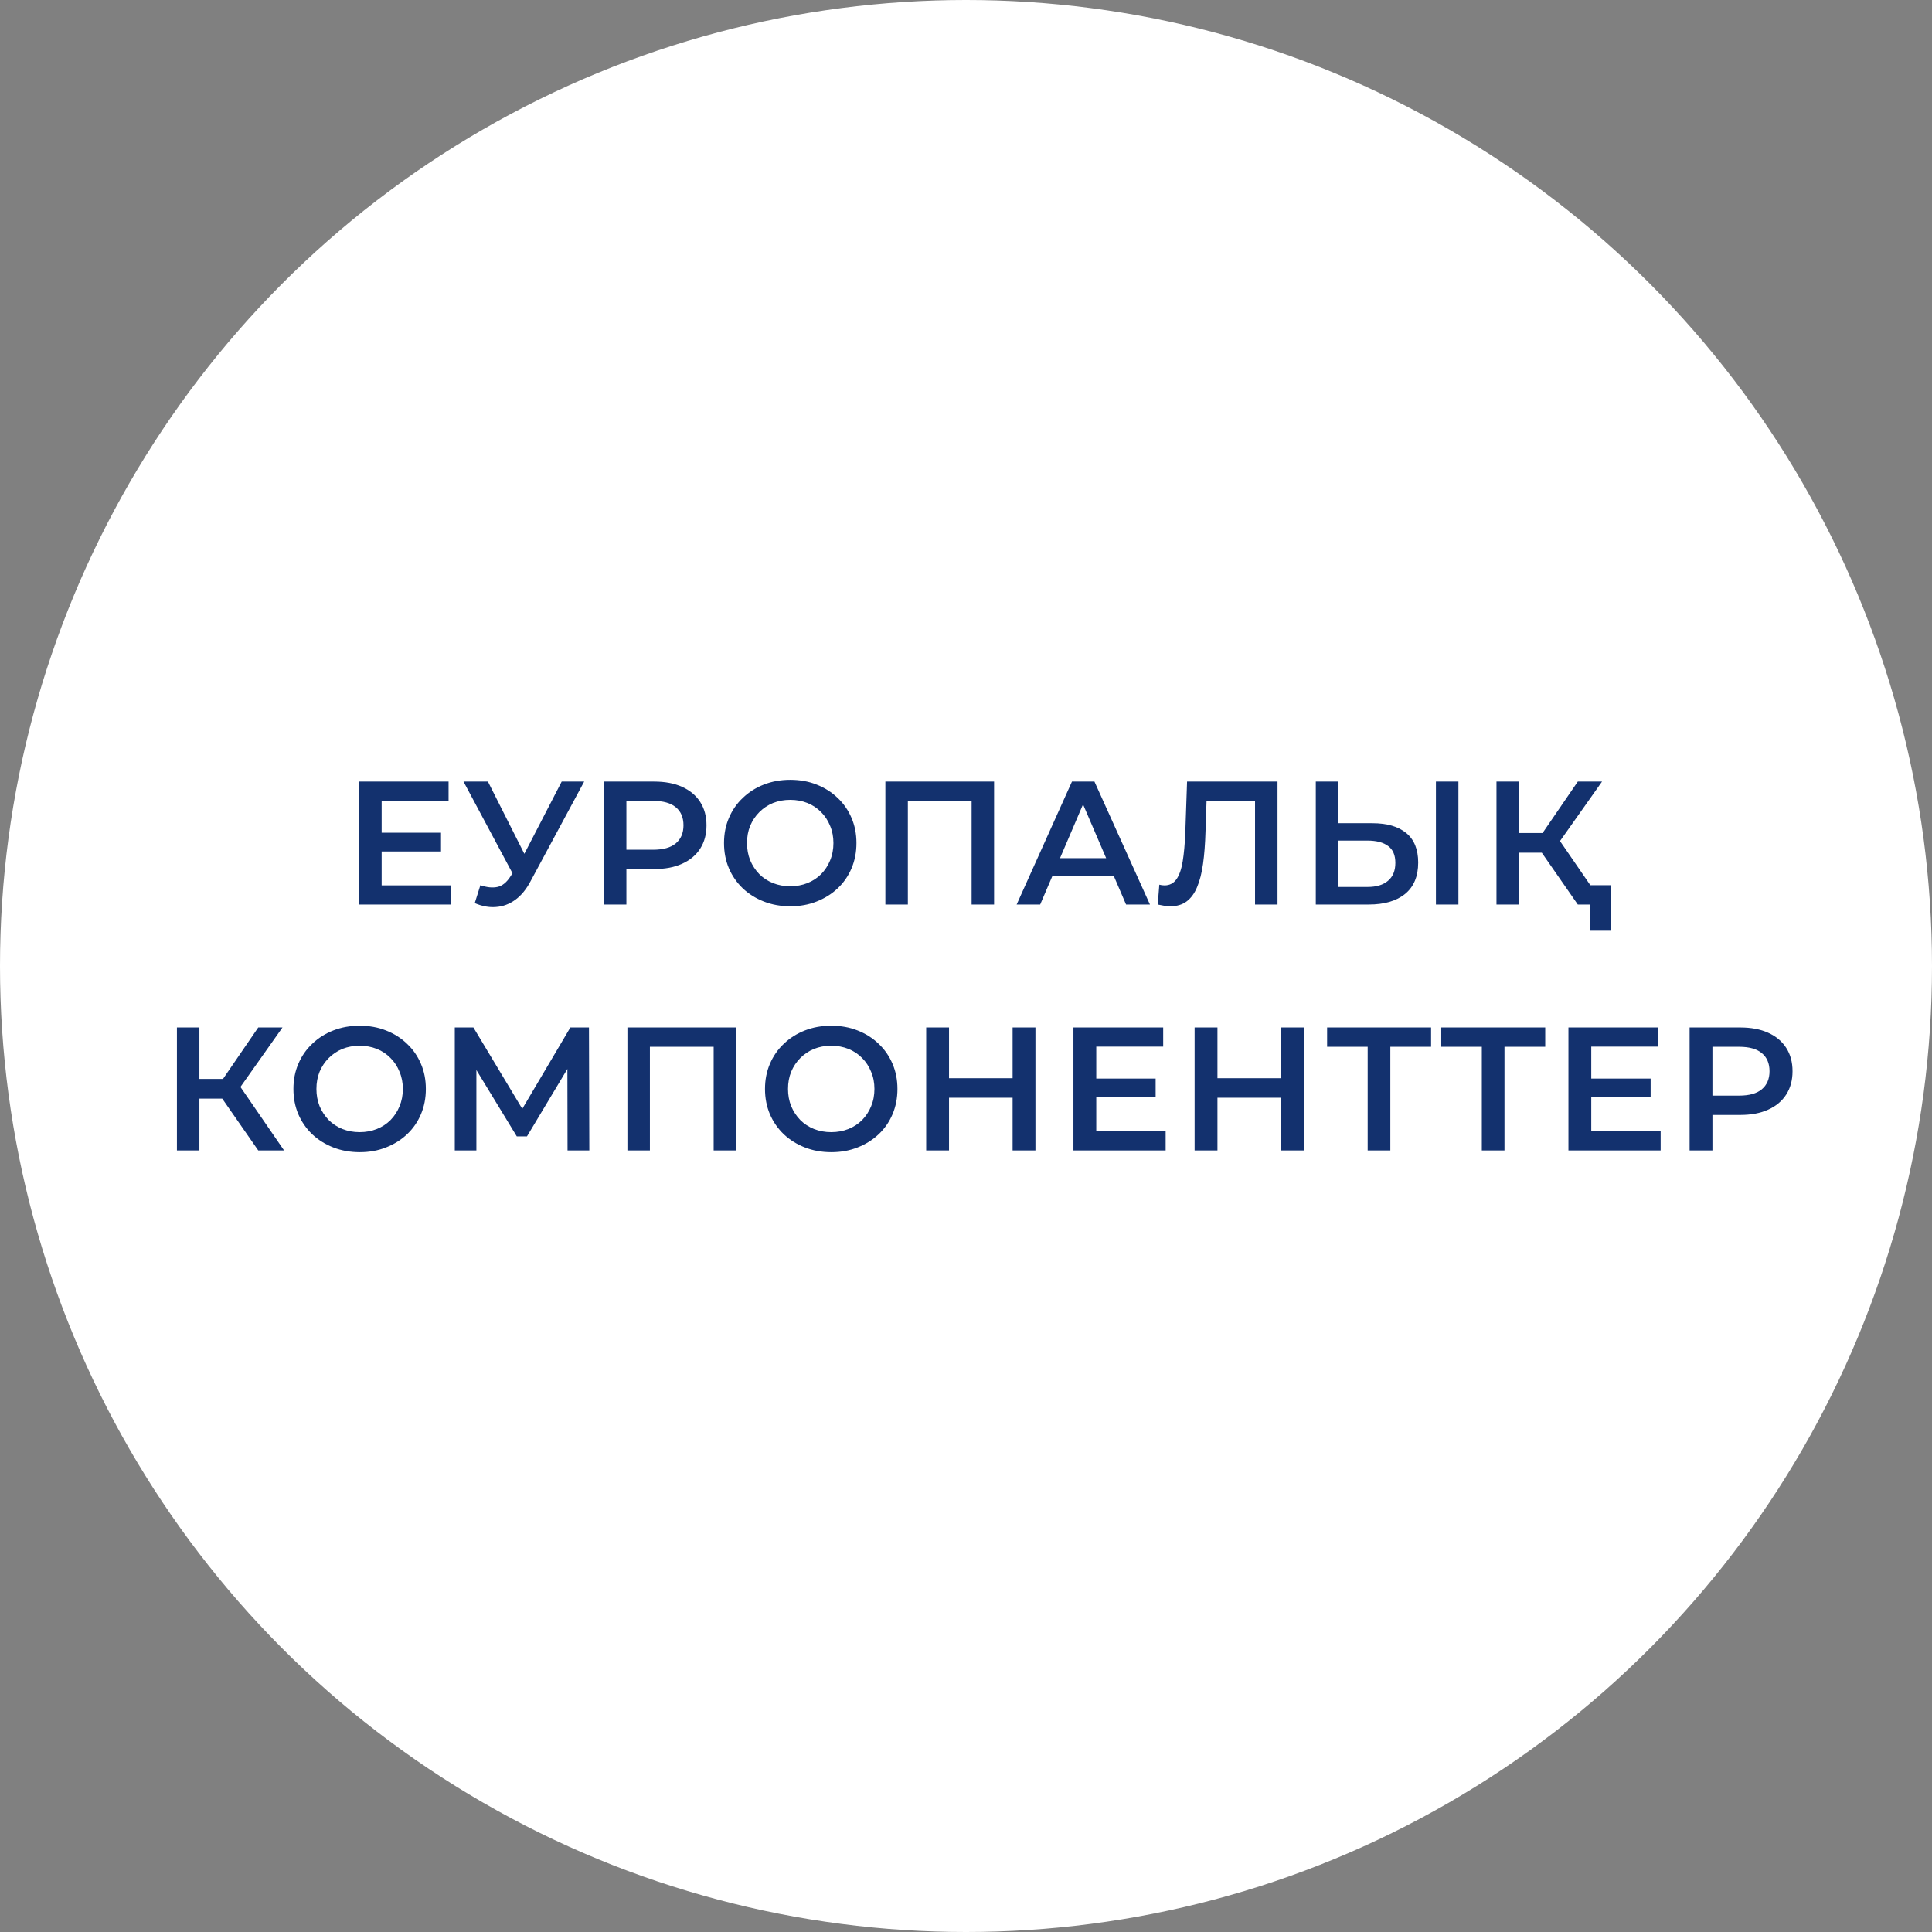
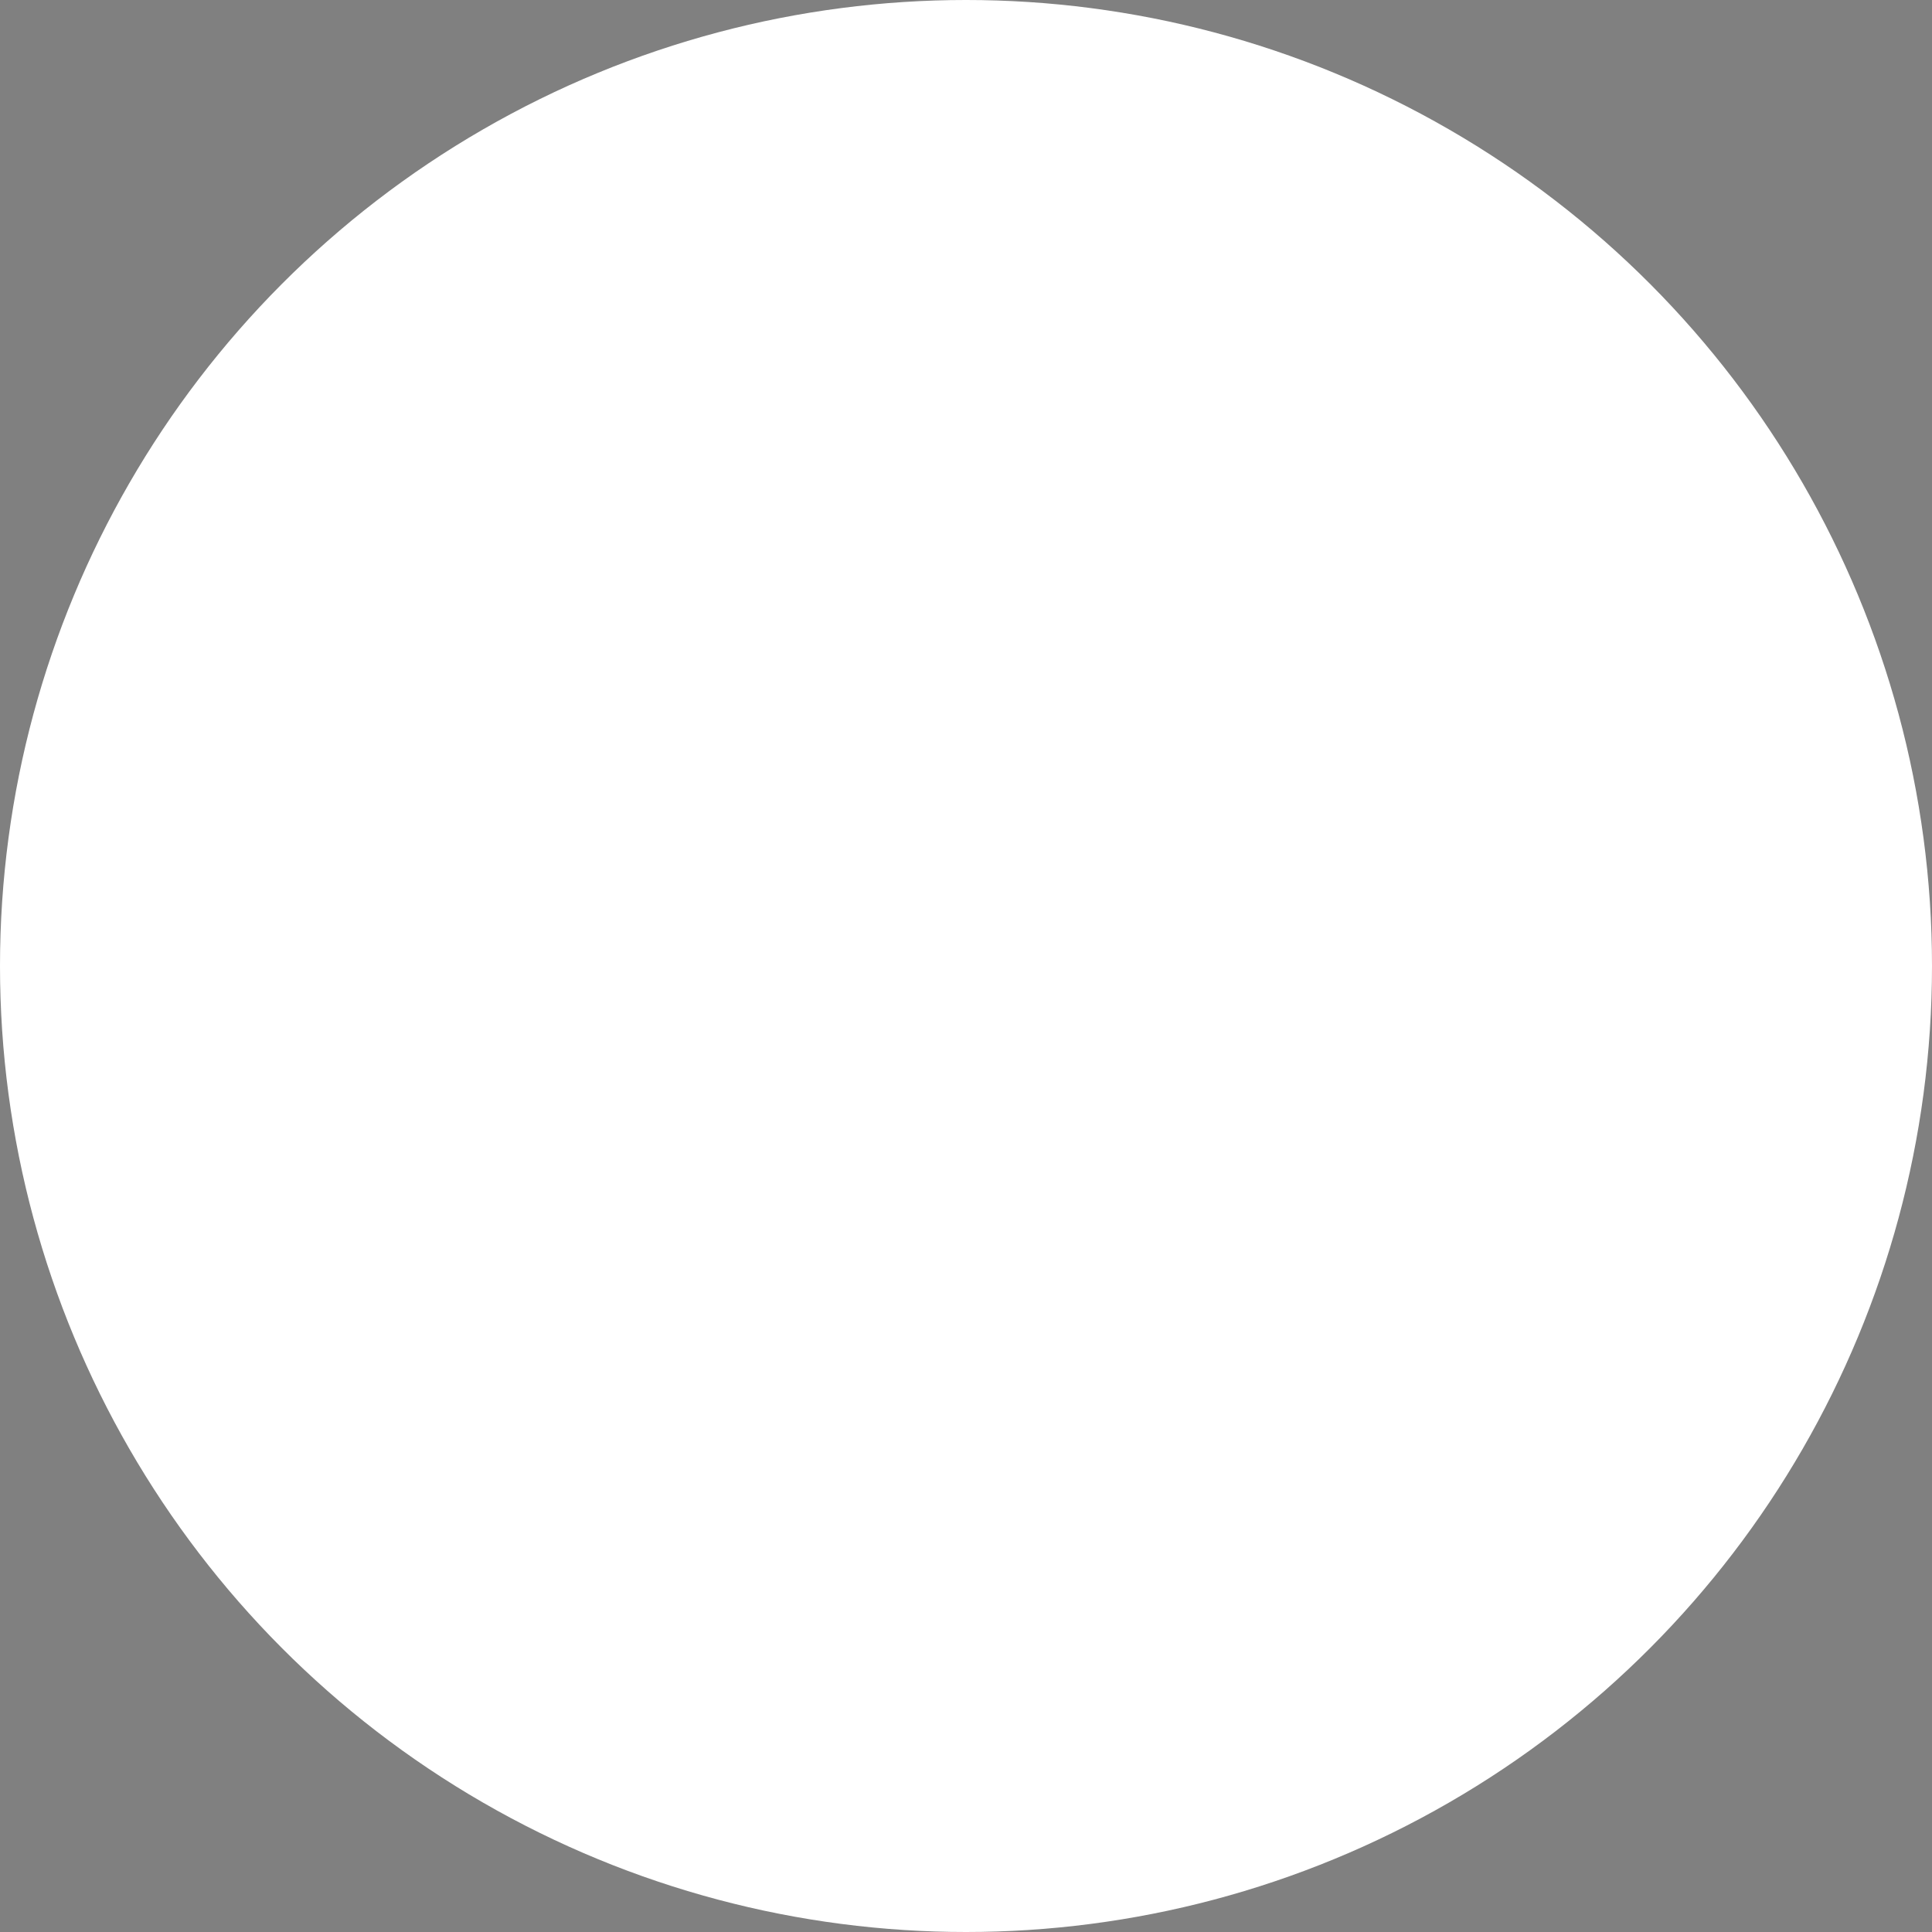
<svg xmlns="http://www.w3.org/2000/svg" width="220" height="220" viewBox="0 0 220 220" fill="none">
  <rect x="0" y="0" width="220" height="220" fill="#808080" stroke="none" />
  <circle cx="110" cy="110" r="110" fill="white" />
-   <path d="M43.259 94.82H50.219V96.96H43.259V94.82ZM43.459 100.82H51.359V103H40.859V89H51.079V91.18H43.459V100.82ZM54.701 100.8C55.435 101.053 56.081 101.12 56.641 101C57.201 100.88 57.701 100.473 58.141 99.78L58.821 98.72L59.081 98.44L63.961 89H66.521L60.441 100.3C59.948 101.247 59.361 101.967 58.681 102.46C58.001 102.953 57.268 103.227 56.481 103.28C55.708 103.347 54.901 103.2 54.061 102.84L54.701 100.8ZM59.021 100.68L52.781 89H55.561L60.441 98.68L59.021 100.68ZM68.73 103V89H74.49C75.73 89 76.79 89.2 77.669 89.6C78.563 90 79.249 90.573 79.73 91.32C80.21 92.067 80.45 92.953 80.45 93.98C80.45 95.007 80.21 95.893 79.73 96.64C79.249 97.387 78.563 97.96 77.669 98.36C76.79 98.76 75.73 98.96 74.49 98.96H70.169L71.329 97.74V103H68.73ZM71.329 98.02L70.169 96.76H74.37C75.516 96.76 76.376 96.52 76.95 96.04C77.536 95.547 77.829 94.86 77.829 93.98C77.829 93.087 77.536 92.4 76.95 91.92C76.376 91.44 75.516 91.2 74.37 91.2H70.169L71.329 89.92V98.02ZM90.004 103.2C88.911 103.2 87.904 103.02 86.984 102.66C86.064 102.3 85.264 101.8 84.585 101.16C83.904 100.507 83.378 99.747 83.004 98.88C82.631 98 82.445 97.04 82.445 96C82.445 94.96 82.631 94.007 83.004 93.14C83.378 92.26 83.904 91.5 84.585 90.86C85.264 90.207 86.064 89.7 86.984 89.34C87.904 88.98 88.904 88.8 89.984 88.8C91.078 88.8 92.078 88.98 92.984 89.34C93.904 89.7 94.704 90.207 95.385 90.86C96.064 91.5 96.591 92.26 96.965 93.14C97.338 94.007 97.525 94.96 97.525 96C97.525 97.04 97.338 98 96.965 98.88C96.591 99.76 96.064 100.52 95.385 101.16C94.704 101.8 93.904 102.3 92.984 102.66C92.078 103.02 91.085 103.2 90.004 103.2ZM89.984 100.92C90.691 100.92 91.344 100.8 91.945 100.56C92.544 100.32 93.064 99.98 93.504 99.54C93.945 99.087 94.284 98.567 94.525 97.98C94.778 97.38 94.904 96.72 94.904 96C94.904 95.28 94.778 94.627 94.525 94.04C94.284 93.44 93.945 92.92 93.504 92.48C93.064 92.027 92.544 91.68 91.945 91.44C91.344 91.2 90.691 91.08 89.984 91.08C89.278 91.08 88.624 91.2 88.025 91.44C87.438 91.68 86.918 92.027 86.465 92.48C86.025 92.92 85.678 93.44 85.424 94.04C85.184 94.627 85.064 95.28 85.064 96C85.064 96.707 85.184 97.36 85.424 97.96C85.678 98.56 86.025 99.087 86.465 99.54C86.904 99.98 87.424 100.32 88.025 100.56C88.624 100.8 89.278 100.92 89.984 100.92ZM100.819 103V89H113.199V103H110.639V90.56L111.239 91.2H102.779L103.379 90.56V103H100.819ZM115.767 103L122.067 89H124.627L130.947 103H128.227L122.807 90.38H123.847L118.447 103H115.767ZM118.667 99.76L119.367 97.72H126.927L127.627 99.76H118.667ZM133.253 103.2C133.026 103.2 132.8 103.18 132.573 103.14C132.346 103.1 132.1 103.053 131.833 103L132.013 100.74C132.2 100.793 132.4 100.82 132.613 100.82C133.173 100.82 133.62 100.593 133.953 100.14C134.286 99.673 134.526 98.993 134.673 98.1C134.82 97.207 134.92 96.107 134.973 94.8L135.173 89H145.473V103H142.913V90.56L143.513 91.2H136.853L137.413 90.54L137.273 94.7C137.233 96.087 137.14 97.307 136.993 98.36C136.846 99.413 136.62 100.3 136.313 101.02C136.02 101.727 135.626 102.267 135.133 102.64C134.64 103.013 134.013 103.2 133.253 103.2ZM156.272 93.74C157.938 93.74 159.225 94.113 160.132 94.86C161.038 95.607 161.492 96.727 161.492 98.22C161.492 99.793 160.992 100.987 159.992 101.8C159.005 102.6 157.625 103 155.852 103H149.832V89H152.392V93.74H156.272ZM155.732 101C156.732 101 157.505 100.767 158.052 100.3C158.612 99.833 158.892 99.153 158.892 98.26C158.892 97.38 158.618 96.74 158.072 96.34C157.525 95.927 156.745 95.72 155.732 95.72H152.392V101H155.732ZM163.512 103V89H166.072V103H163.512ZM179.667 103L174.927 96.18L177.027 94.88L182.607 103H179.667ZM170.407 103V89H172.967V103H170.407ZM172.187 97.1V94.86H176.907V97.1H172.187ZM177.267 96.3L174.887 95.98L179.667 89H182.427L177.267 96.3ZM181.027 105.98V102.36L181.647 103H179.667V100.8H183.427V105.98H181.027ZM29.407 131L24.667 124.18L26.767 122.88L32.347 131H29.407ZM20.147 131V117H22.707V131H20.147ZM21.927 125.1V122.86H26.647V125.1H21.927ZM27.007 124.3L24.627 123.98L29.407 117H32.167L27.007 124.3ZM40.972 131.2C39.879 131.2 38.873 131.02 37.953 130.66C37.032 130.3 36.233 129.8 35.553 129.16C34.873 128.507 34.346 127.747 33.972 126.88C33.599 126 33.413 125.04 33.413 124C33.413 122.96 33.599 122.007 33.972 121.14C34.346 120.26 34.873 119.5 35.553 118.86C36.233 118.207 37.032 117.7 37.953 117.34C38.873 116.98 39.873 116.8 40.953 116.8C42.046 116.8 43.046 116.98 43.953 117.34C44.873 117.7 45.672 118.207 46.352 118.86C47.032 119.5 47.559 120.26 47.932 121.14C48.306 122.007 48.492 122.96 48.492 124C48.492 125.04 48.306 126 47.932 126.88C47.559 127.76 47.032 128.52 46.352 129.16C45.672 129.8 44.873 130.3 43.953 130.66C43.046 131.02 42.053 131.2 40.972 131.2ZM40.953 128.92C41.659 128.92 42.312 128.8 42.913 128.56C43.513 128.32 44.032 127.98 44.472 127.54C44.913 127.087 45.252 126.567 45.492 125.98C45.746 125.38 45.873 124.72 45.873 124C45.873 123.28 45.746 122.627 45.492 122.04C45.252 121.44 44.913 120.92 44.472 120.48C44.032 120.027 43.513 119.68 42.913 119.44C42.312 119.2 41.659 119.08 40.953 119.08C40.246 119.08 39.593 119.2 38.992 119.44C38.406 119.68 37.886 120.027 37.432 120.48C36.992 120.92 36.646 121.44 36.392 122.04C36.153 122.627 36.032 123.28 36.032 124C36.032 124.707 36.153 125.36 36.392 125.96C36.646 126.56 36.992 127.087 37.432 127.54C37.873 127.98 38.392 128.32 38.992 128.56C39.593 128.8 40.246 128.92 40.953 128.92ZM51.787 131V117H53.907L60.047 127.22H58.907L64.947 117H67.067L67.107 131H64.627L64.607 120.86H65.127L60.007 129.4H58.847L53.647 120.86H54.247V131H51.787ZM71.445 131V117H83.825V131H81.265V118.56L81.865 119.2H73.405L74.005 118.56V131H71.445ZM94.672 131.2C93.579 131.2 92.573 131.02 91.653 130.66C90.733 130.3 89.933 129.8 89.252 129.16C88.573 128.507 88.046 127.747 87.672 126.88C87.299 126 87.112 125.04 87.112 124C87.112 122.96 87.299 122.007 87.672 121.14C88.046 120.26 88.573 119.5 89.252 118.86C89.933 118.207 90.733 117.7 91.653 117.34C92.573 116.98 93.573 116.8 94.653 116.8C95.746 116.8 96.746 116.98 97.653 117.34C98.573 117.7 99.373 118.207 100.053 118.86C100.733 119.5 101.259 120.26 101.633 121.14C102.006 122.007 102.193 122.96 102.193 124C102.193 125.04 102.006 126 101.633 126.88C101.259 127.76 100.733 128.52 100.053 129.16C99.373 129.8 98.573 130.3 97.653 130.66C96.746 131.02 95.752 131.2 94.672 131.2ZM94.653 128.92C95.359 128.92 96.013 128.8 96.612 128.56C97.213 128.32 97.733 127.98 98.172 127.54C98.612 127.087 98.953 126.567 99.192 125.98C99.446 125.38 99.573 124.72 99.573 124C99.573 123.28 99.446 122.627 99.192 122.04C98.953 121.44 98.612 120.92 98.172 120.48C97.733 120.027 97.213 119.68 96.612 119.44C96.013 119.2 95.359 119.08 94.653 119.08C93.946 119.08 93.293 119.2 92.692 119.44C92.106 119.68 91.586 120.027 91.132 120.48C90.692 120.92 90.346 121.44 90.093 122.04C89.853 122.627 89.733 123.28 89.733 124C89.733 124.707 89.853 125.36 90.093 125.96C90.346 126.56 90.692 127.087 91.132 127.54C91.573 127.98 92.093 128.32 92.692 128.56C93.293 128.8 93.946 128.92 94.653 128.92ZM115.307 117H117.907V131H115.307V117ZM108.067 131H105.467V117H108.067V131ZM115.507 125H107.847V122.78H115.507V125ZM124.634 122.82H131.594V124.96H124.634V122.82ZM124.834 128.82H132.734V131H122.234V117H132.454V119.18H124.834V128.82ZM145.873 117H148.473V131H145.873V117ZM138.633 131H136.033V117H138.633V131ZM146.073 125H138.413V122.78H146.073V125ZM155.74 131V118.56L156.36 119.2H151.12V117H162.96V119.2H157.72L158.32 118.56V131H155.74ZM168.738 131V118.56L169.358 119.2H164.118V117H175.958V119.2H170.718L171.318 118.56V131H168.738ZM181 122.82H187.96V124.96H181V122.82ZM181.2 128.82H189.1V131H178.6V117H188.82V119.18H181.2V128.82ZM192.398 131V117H198.158C199.398 117 200.458 117.2 201.338 117.6C202.232 118 202.918 118.573 203.398 119.32C203.878 120.067 204.118 120.953 204.118 121.98C204.118 123.007 203.878 123.893 203.398 124.64C202.918 125.387 202.232 125.96 201.338 126.36C200.458 126.76 199.398 126.96 198.158 126.96H193.838L194.998 125.74V131H192.398ZM194.998 126.02L193.838 124.76H198.038C199.185 124.76 200.045 124.52 200.618 124.04C201.205 123.547 201.498 122.86 201.498 121.98C201.498 121.087 201.205 120.4 200.618 119.92C200.045 119.44 199.185 119.2 198.038 119.2H193.838L194.998 117.92V126.02Z" fill="#13316E" />
</svg>